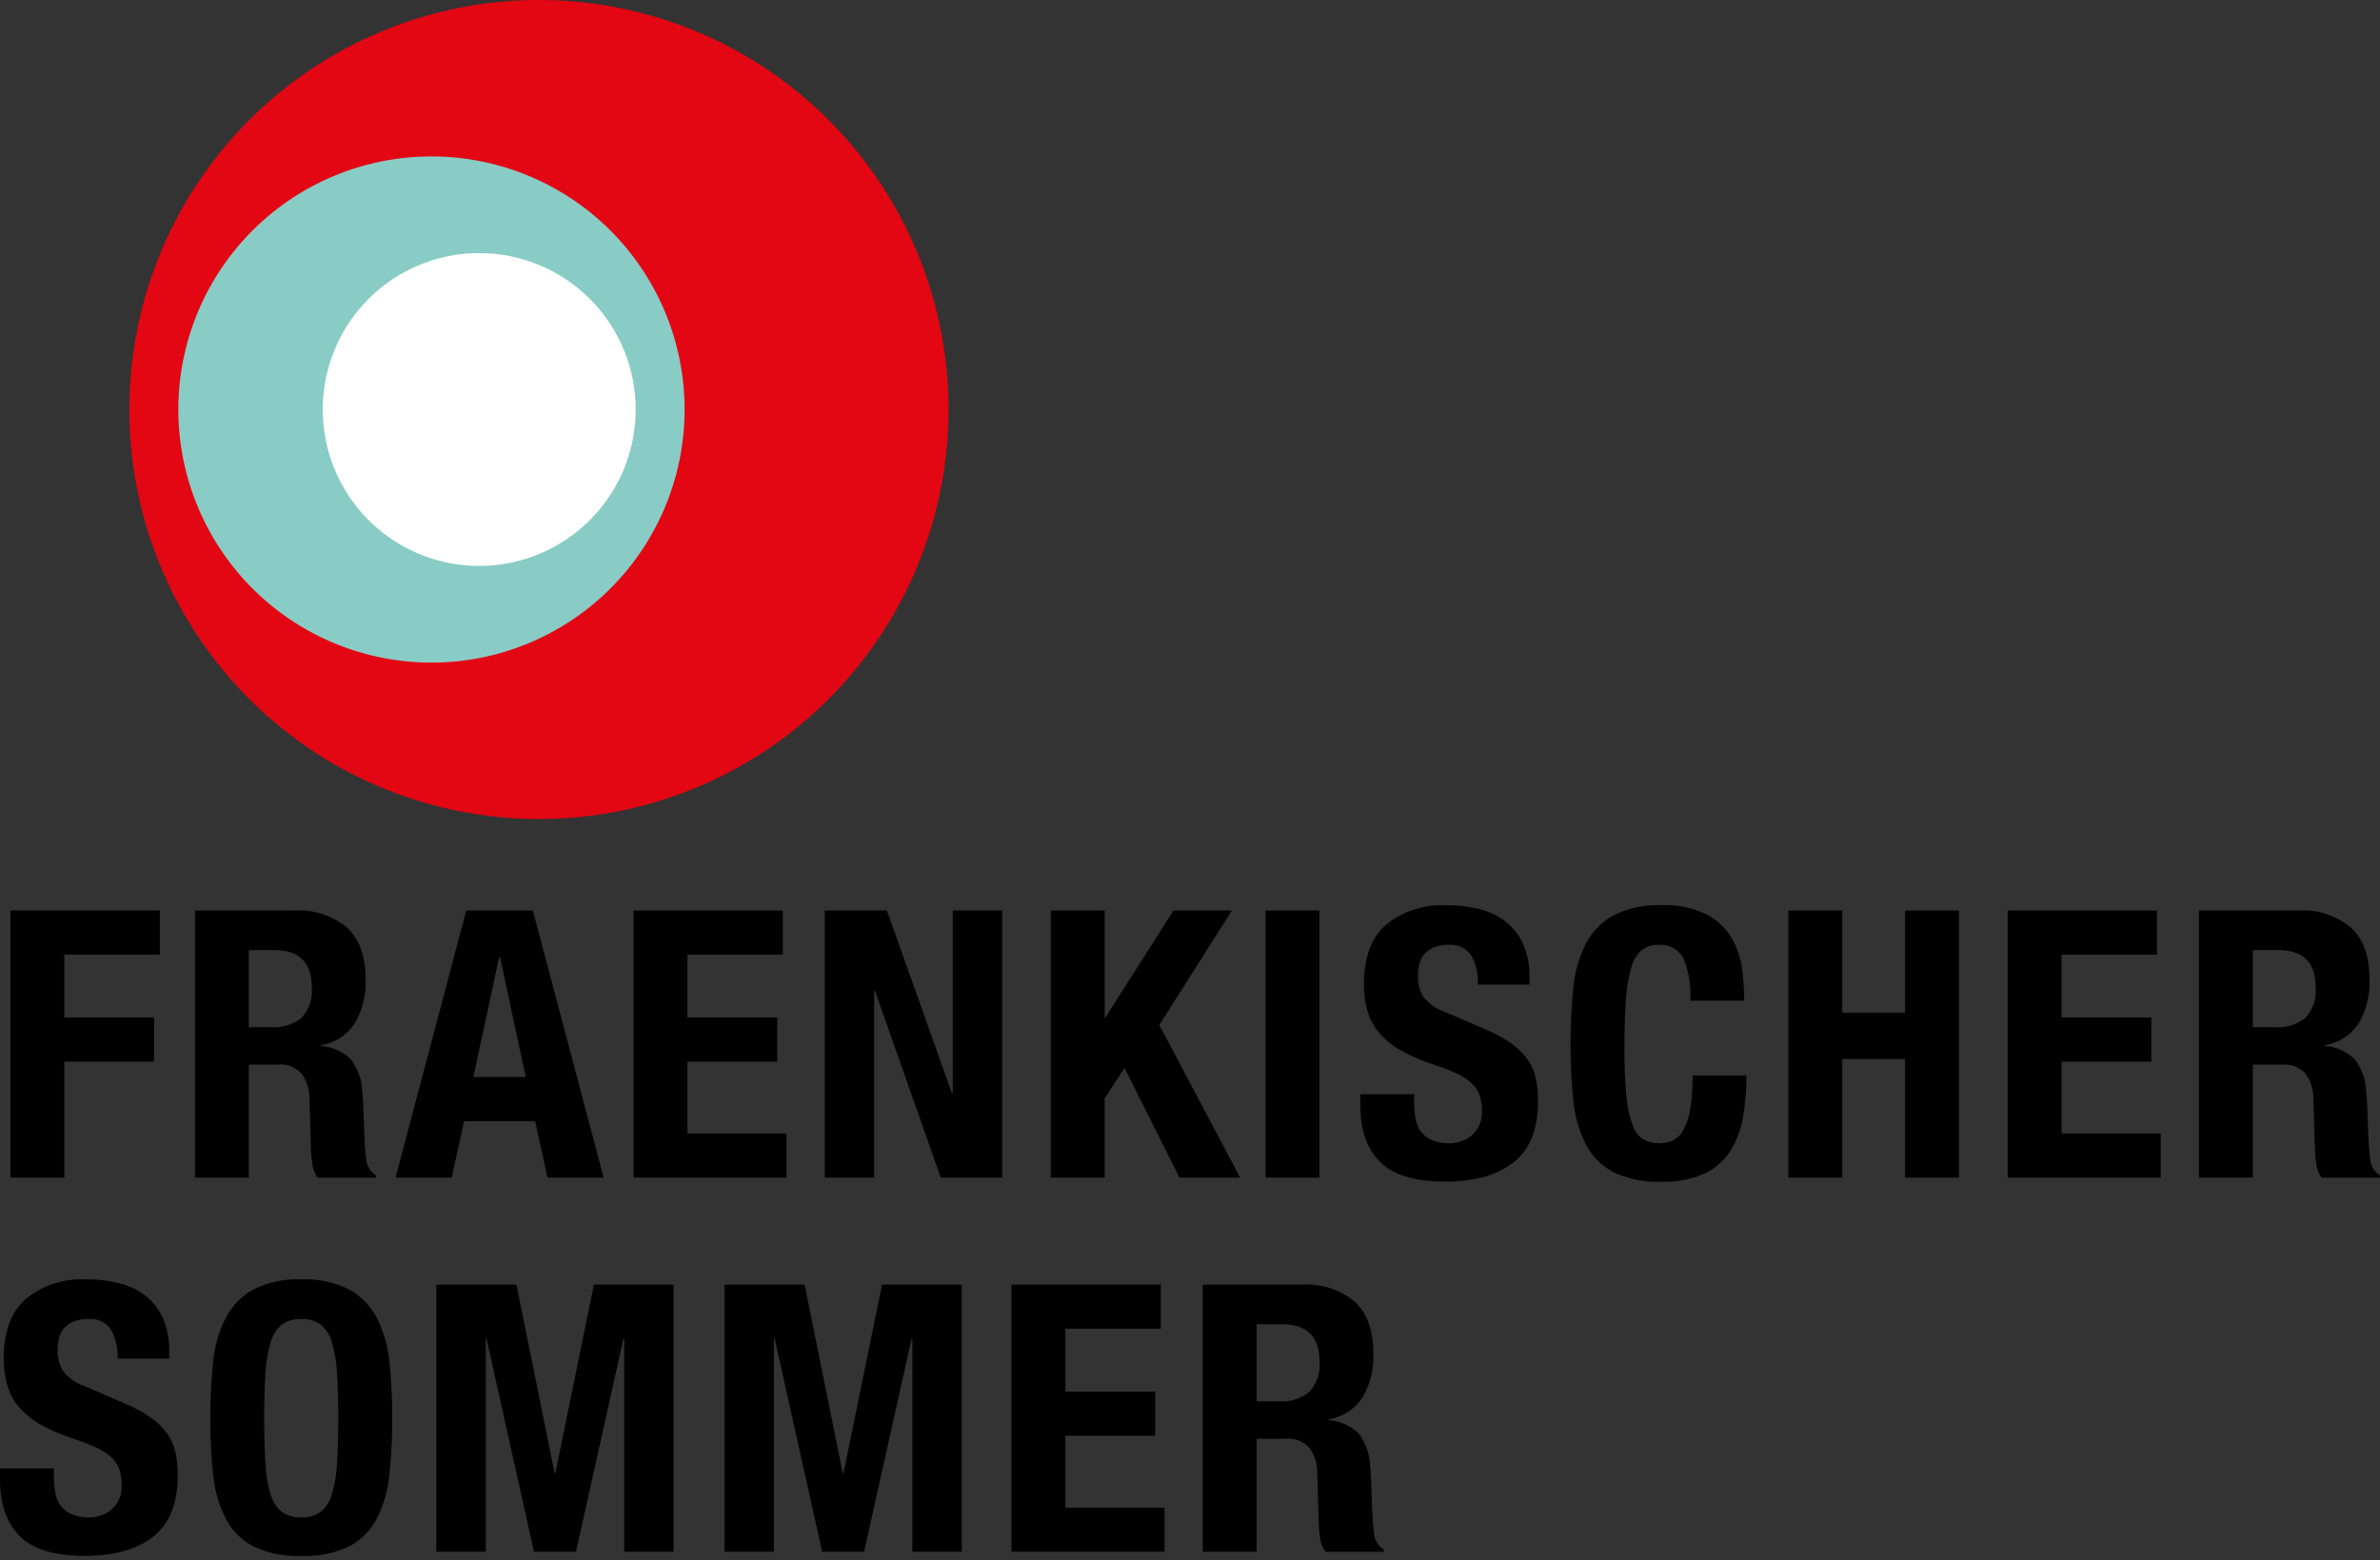
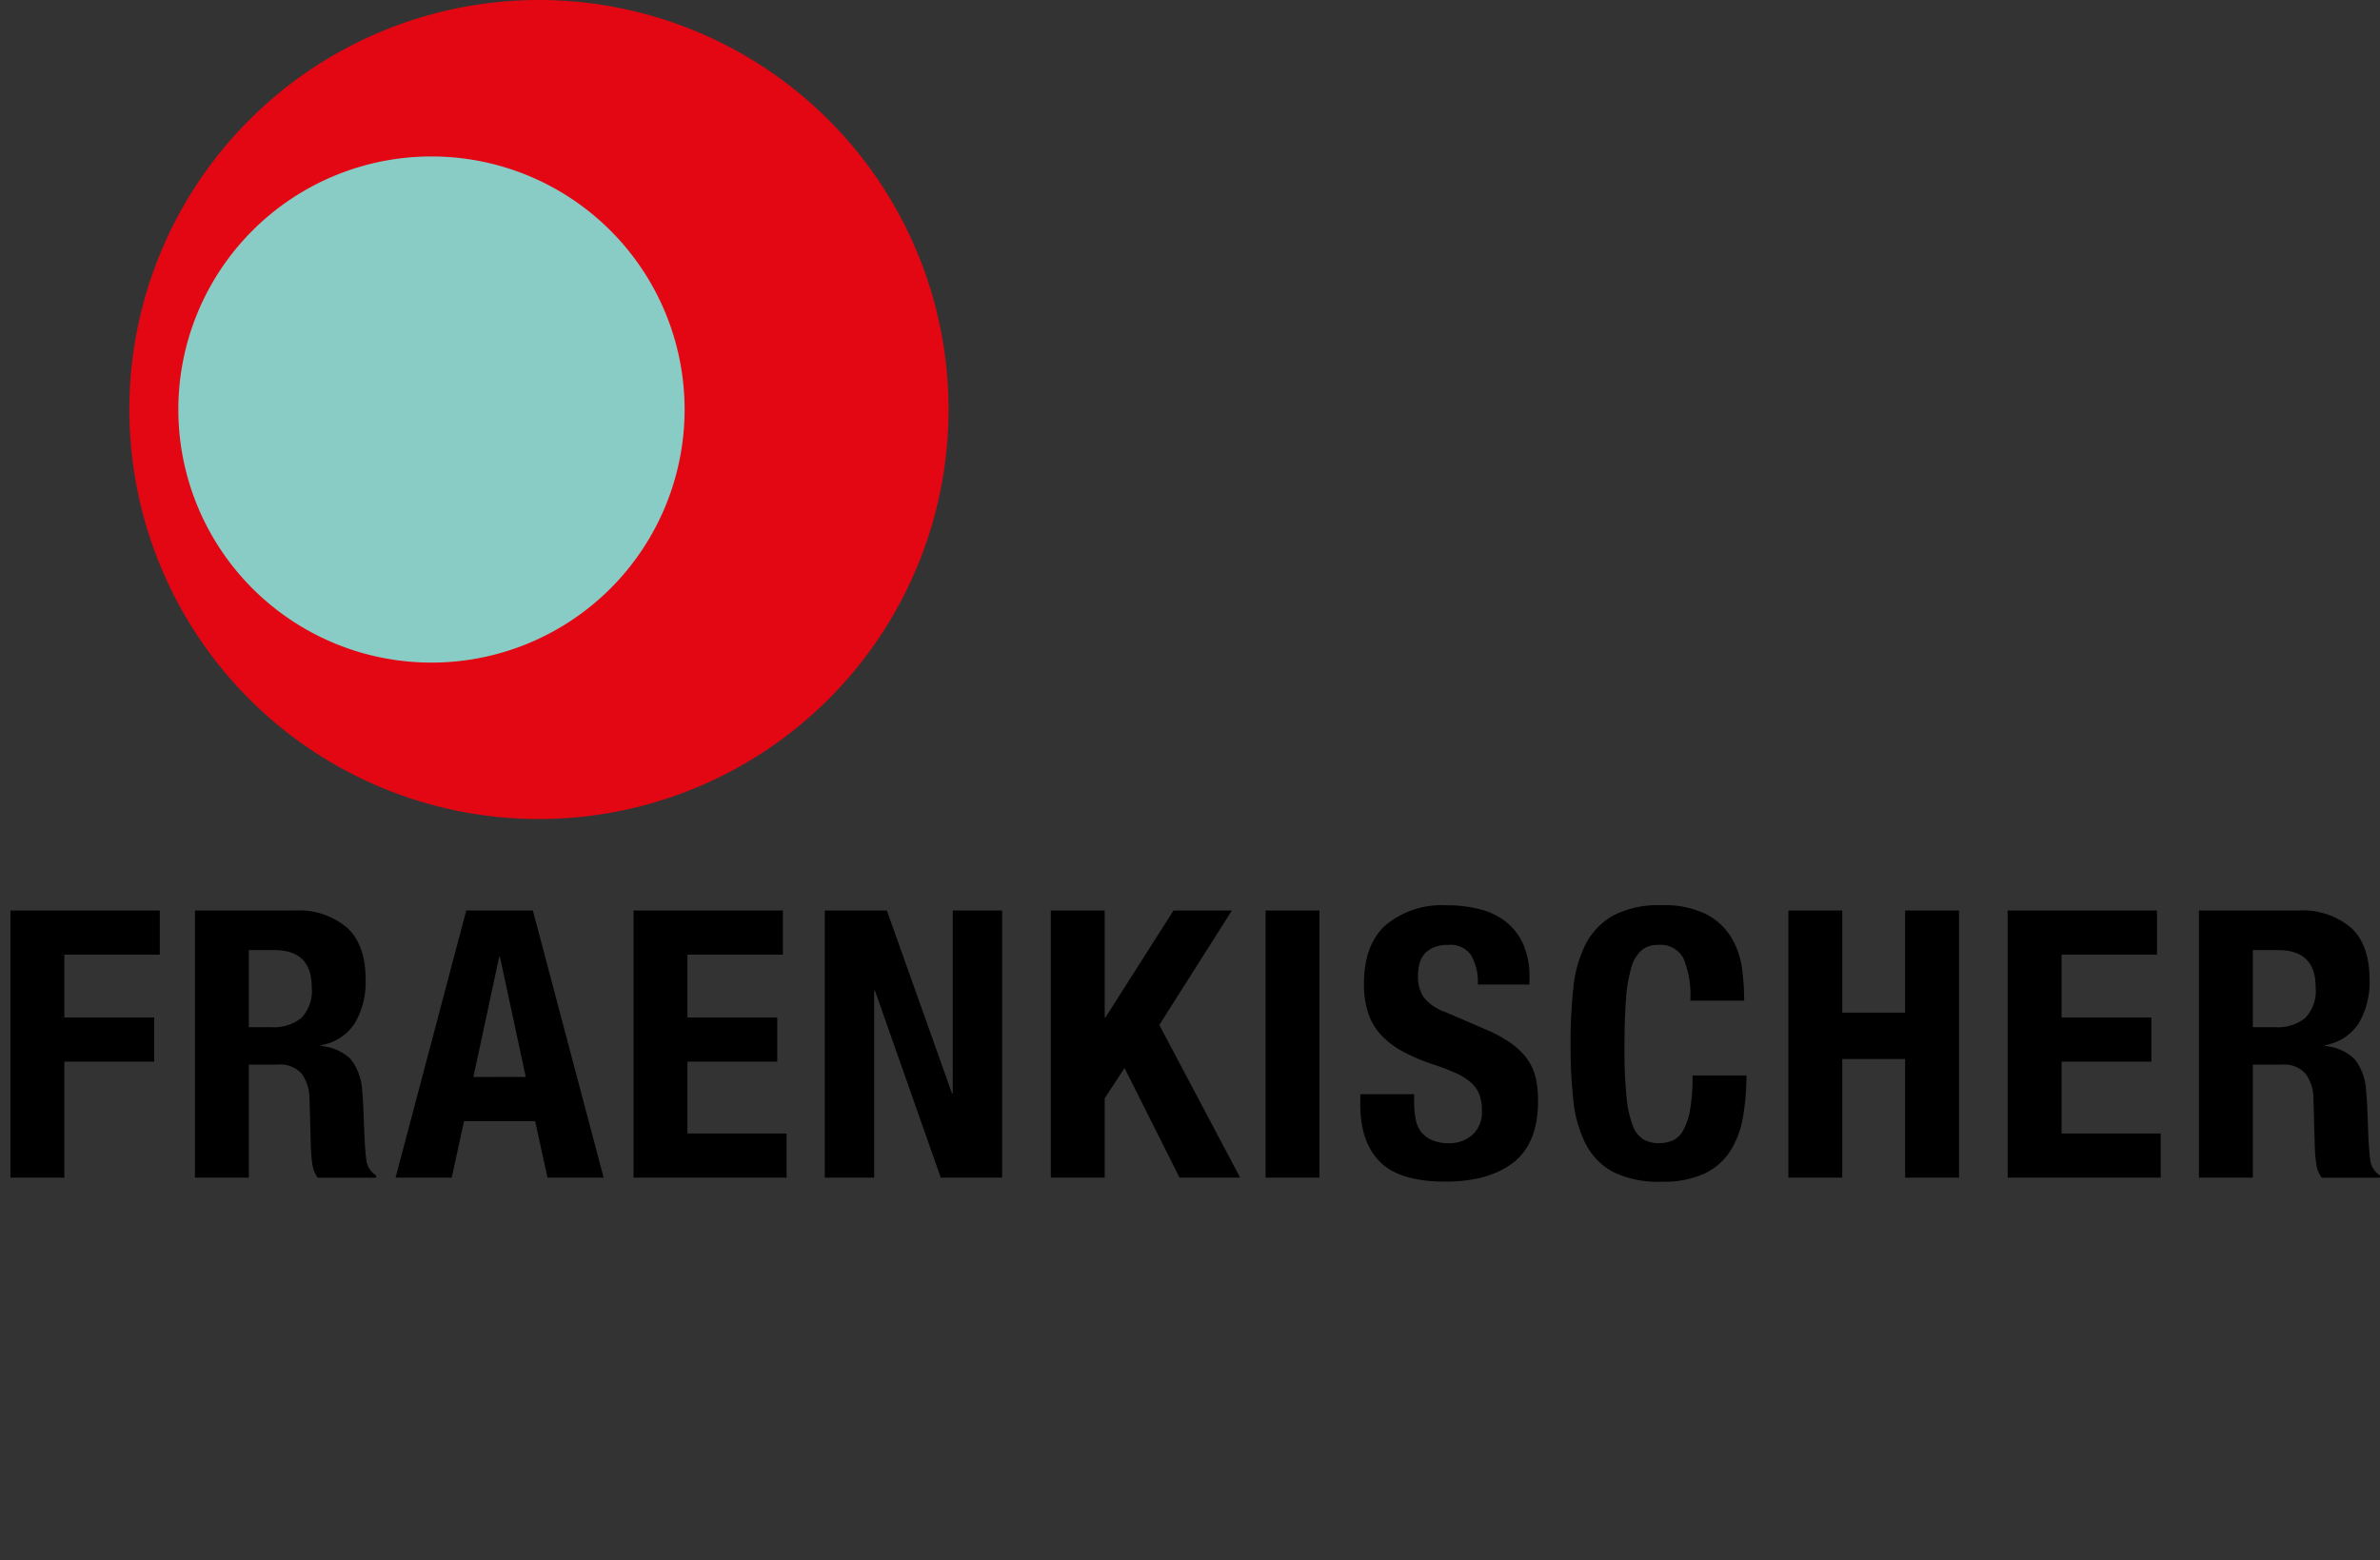
<svg xmlns="http://www.w3.org/2000/svg" id="Logo_mint" width="276" height="181" viewBox="0 0 276 181">
  <rect x="0" y="0" width="276" height="181" fill="#333333" stroke="none" />
  <g id="Gruppe_1090" data-name="Gruppe 1090" transform="translate(0 0.48)">
-     <path id="Pfad_9479" data-name="Pfad 9479" d="M3.312,12.1a10.236,10.236,0,0,0,.174,1.975,3.438,3.438,0,0,0,.651,1.5,3.178,3.178,0,0,0,1.279.953,5.1,5.1,0,0,0,2.019.349,3.985,3.985,0,0,0,2.581-.934,3.5,3.5,0,0,0,1.151-2.885,5.194,5.194,0,0,0-.283-1.8,3.6,3.6,0,0,0-.932-1.366A6.631,6.631,0,0,0,8.238,8.779,25.167,25.167,0,0,0,5.612,7.758a22.439,22.439,0,0,1-3.6-1.517A9.709,9.709,0,0,1-.528,4.309a6.926,6.926,0,0,1-1.5-2.56A10.833,10.833,0,0,1-2.5-1.615q0-4.6,2.56-6.858a10.275,10.275,0,0,1,7.03-2.255,15.246,15.246,0,0,1,3.841.455A8.067,8.067,0,0,1,13.966-8.8a6.91,6.91,0,0,1,2,2.6,9.152,9.152,0,0,1,.717,3.8v.868h-5.99a6.209,6.209,0,0,0-.781-3.407A2.878,2.878,0,0,0,7.3-6.128a4.336,4.336,0,0,0-1.734.3,2.939,2.939,0,0,0-1.109.8A2.771,2.771,0,0,0,3.9-3.872a5.981,5.981,0,0,0-.151,1.347A4.469,4.469,0,0,0,4.355-.117a5.435,5.435,0,0,0,2.6,1.8l4.817,2.083a14.817,14.817,0,0,1,2.909,1.628,7.993,7.993,0,0,1,1.8,1.821,6.088,6.088,0,0,1,.934,2.149,12.105,12.105,0,0,1,.26,2.6q0,4.9-2.843,7.139t-7.92,2.234q-5.295,0-7.573-2.3t-2.279-6.6V11.188H3.312Zm24.542-1.411a14.7,14.7,0,0,0,.606,3.56,3.96,3.96,0,0,0,1.3,2,3.655,3.655,0,0,0,2.234.63,3.662,3.662,0,0,0,2.236-.63,3.96,3.96,0,0,0,1.3-2,14.91,14.91,0,0,0,.606-3.56q.153-2.189.153-5.315t-.153-5.3a15.169,15.169,0,0,0-.606-3.558,3.963,3.963,0,0,0-1.3-2.017A3.662,3.662,0,0,0,32-6.128a3.655,3.655,0,0,0-2.234.63,3.963,3.963,0,0,0-1.3,2.017A14.95,14.95,0,0,0,27.854.077q-.153,2.17-.153,5.3t.153,5.315m-6.077-11.8a14.4,14.4,0,0,1,1.432-5.1A8.031,8.031,0,0,1,26.4-9.534,11.252,11.252,0,0,1,32-10.728a11.255,11.255,0,0,1,5.6,1.194,8.031,8.031,0,0,1,3.19,3.319,14.4,14.4,0,0,1,1.432,5.1,59.8,59.8,0,0,1,.326,6.488,59.641,59.641,0,0,1-.326,6.509,14.364,14.364,0,0,1-1.432,5.077,7.61,7.61,0,0,1-3.19,3.255A11.813,11.813,0,0,1,32,21.342a11.809,11.809,0,0,1-5.6-1.128,7.61,7.61,0,0,1-3.19-3.255,14.364,14.364,0,0,1-1.432-5.077,59.639,59.639,0,0,1-.326-6.509,59.8,59.8,0,0,1,.326-6.488m35.174-9.007,4.426,21.873h.087l4.47-21.873h9.243V20.865H69.449V-3.872h-.087L63.851,20.865h-4.86L53.478-3.872h-.085V20.865h-5.73V-10.122Zm33.414,0,4.428,21.873h.087l4.468-21.873h9.245V20.865h-5.73V-3.872h-.085L97.266,20.865h-4.86L86.895-3.872h-.087V20.865H81.08V-10.122ZM131.68-5H120.613V2.292h10.415V7.411H120.613v8.332h11.5v5.122h-17.75V-10.122H131.68Zm16.4-5.122a8.711,8.711,0,0,1,6.077,1.975q2.167,1.976,2.168,6.011a9.356,9.356,0,0,1-1.258,5.1A5.829,5.829,0,0,1,151.164,5.5V5.59a5.652,5.652,0,0,1,3.43,1.519,6.451,6.451,0,0,1,1.345,3.775q.086.868.13,1.887t.087,2.279q.086,2.474.26,3.775a2.43,2.43,0,0,0,1.13,1.781v.26h-6.771a3.352,3.352,0,0,1-.609-1.5,16.336,16.336,0,0,1-.172-1.758l-.174-5.945a4.89,4.89,0,0,0-.911-2.864,3.348,3.348,0,0,0-2.779-1.043h-3.341V20.865H136.54V-10.122ZM145.393,3.419a5.1,5.1,0,0,0,3.47-1.064,4.547,4.547,0,0,0,1.215-3.579q0-4.3-4.338-4.3h-2.951V3.419Z" transform="translate(2.938 158.647)" />
    <path id="Pfad_9480" data-name="Pfad 9480" d="M9.178.323V5.444H-1.889v7.29H8.527v5.122H-1.889V31.309H-8.138V.323ZM24.8.323A8.7,8.7,0,0,1,30.877,2.3q2.17,1.976,2.17,6.011a9.343,9.343,0,0,1-1.26,5.1,5.817,5.817,0,0,1-3.907,2.538v.087a5.664,5.664,0,0,1,3.43,1.519,6.458,6.458,0,0,1,1.345,3.777c.057.579.1,1.206.13,1.887s.057,1.438.087,2.277q.086,2.477.26,3.777a2.422,2.422,0,0,0,1.13,1.779v.262H27.491a3.353,3.353,0,0,1-.609-1.5,16.957,16.957,0,0,1-.172-1.758l-.174-5.945a4.889,4.889,0,0,0-.911-2.864A3.339,3.339,0,0,0,22.849,18.2H19.506V31.309H13.257V.323ZM22.11,13.861A5.116,5.116,0,0,0,25.583,12.8,4.557,4.557,0,0,0,26.8,9.219q0-4.3-4.341-4.3H19.506v8.939Zm23.435,5.773L48.539,5.7h.087l2.994,13.93ZM44.72.323l-8.2,30.987h6.511l1.432-6.554h8.245l1.432,6.554h6.509L52.444.323ZM81.434,5.444H70.368v7.29H80.783v5.122H70.368v8.332h11.5v5.122H64.119V.323H81.434Zm19.614,16.1h.087V.323h5.728V31.309H99.746L92.109,9.61h-.087v21.7H86.294V.323h7.2Zm17.707-8.811h.085l7.9-12.411h6.771L125.09,13.6l9.375,17.707h-7.03l-6.379-12.715-2.3,3.515v9.2h-6.249V.323h6.249ZM137.413.323h6.249V31.309h-6.249Zm17.228,22.22a10.407,10.407,0,0,0,.174,1.975,3.429,3.429,0,0,0,.651,1.5,3.189,3.189,0,0,0,1.281.955,5.085,5.085,0,0,0,2.017.347,4,4,0,0,0,2.583-.932A3.5,3.5,0,0,0,162.5,23.5a5.141,5.141,0,0,0-.283-1.8,3.556,3.556,0,0,0-.932-1.368,6.688,6.688,0,0,0-1.715-1.106,24.556,24.556,0,0,0-2.626-1.019,22.213,22.213,0,0,1-3.6-1.519,9.715,9.715,0,0,1-2.541-1.93,6.913,6.913,0,0,1-1.5-2.562,10.745,10.745,0,0,1-.479-3.362q0-4.6,2.562-6.858a10.261,10.261,0,0,1,7.03-2.258,15.255,15.255,0,0,1,3.841.457A8.051,8.051,0,0,1,165.3,1.646a6.953,6.953,0,0,1,2,2.6,9.176,9.176,0,0,1,.715,3.8v.868h-5.988a6.232,6.232,0,0,0-.781-3.407,2.878,2.878,0,0,0-2.6-1.194,4.347,4.347,0,0,0-1.736.3,2.9,2.9,0,0,0-1.106.8,2.746,2.746,0,0,0-.564,1.149,5.857,5.857,0,0,0-.153,1.345,4.464,4.464,0,0,0,.609,2.409,5.433,5.433,0,0,0,2.6,1.8l4.817,2.083a14.749,14.749,0,0,1,2.907,1.626,7.967,7.967,0,0,1,1.8,1.823,6.123,6.123,0,0,1,.932,2.149,11.968,11.968,0,0,1,.26,2.6q0,4.906-2.841,7.141t-7.922,2.234q-5.295,0-7.573-2.3t-2.279-6.6V21.63h6.249ZM185.867,5.855a3.008,3.008,0,0,0-2.93-1.54,2.921,2.921,0,0,0-1.93.63,4.173,4.173,0,0,0-1.194,2.041,17.48,17.48,0,0,0-.609,3.687q-.172,2.279-.172,5.577a54.062,54.062,0,0,0,.238,5.685,12.6,12.6,0,0,0,.738,3.364,3.069,3.069,0,0,0,1.258,1.6,3.605,3.605,0,0,0,1.758.413,4.181,4.181,0,0,0,1.54-.281A2.615,2.615,0,0,0,185.8,25.9a7.287,7.287,0,0,0,.826-2.385,21.817,21.817,0,0,0,.3-4.058h6.249a27.838,27.838,0,0,1-.391,4.773,10.794,10.794,0,0,1-1.453,3.949,7.233,7.233,0,0,1-2.994,2.647,11.353,11.353,0,0,1-5.013.955,11.809,11.809,0,0,1-5.6-1.128,7.622,7.622,0,0,1-3.189-3.255,14.332,14.332,0,0,1-1.432-5.077,59.709,59.709,0,0,1-.326-6.511,59.855,59.855,0,0,1,.326-6.488,14.361,14.361,0,0,1,1.432-5.1A8.023,8.023,0,0,1,177.73.908a11.275,11.275,0,0,1,5.6-1.194A10.825,10.825,0,0,1,188.6.8a7.372,7.372,0,0,1,2.885,2.758,9.547,9.547,0,0,1,1.194,3.6,29.561,29.561,0,0,1,.238,3.624h-6.249a11.244,11.244,0,0,0-.8-4.926M204.289.323V12.17h7.29V.323h6.249V31.309h-6.249V17.551h-7.29V31.309H198.04V.323Zm36.5,5.122H229.72v7.29h10.415v5.122H229.72v8.332h11.5v5.122h-17.75V.323h17.316Zm16.4-5.122A8.7,8.7,0,0,1,263.264,2.3q2.17,1.976,2.17,6.011a9.343,9.343,0,0,1-1.258,5.1,5.827,5.827,0,0,1-3.907,2.538v.087a5.664,5.664,0,0,1,3.428,1.519,6.43,6.43,0,0,1,1.345,3.777c.06.579.1,1.206.132,1.887s.057,1.438.085,2.277q.089,2.477.262,3.777a2.42,2.42,0,0,0,1.128,1.779v.262h-6.771a3.375,3.375,0,0,1-.606-1.5,16.937,16.937,0,0,1-.174-1.758l-.172-5.945a4.89,4.89,0,0,0-.913-2.864,3.334,3.334,0,0,0-2.777-1.043H251.9V31.309h-6.249V.323ZM254.5,13.861A5.116,5.116,0,0,0,257.97,12.8a4.55,4.55,0,0,0,1.215-3.581q0-4.3-4.338-4.3H251.9v8.939Z" transform="translate(9.351 104.805)" />
  </g>
  <g id="Gruppe_1091" data-name="Gruppe 1091" transform="translate(-0.502)">
    <path id="Pfad_9489" data-name="Pfad 9489" d="M25.283,50.565a47.5,47.5,0,1,0-47.5-47.5,47.5,47.5,0,0,0,47.5,47.5" transform="translate(37.719 44.434)" fill="#e30613" />
    <path id="Pfad_9494" data-name="Pfad 9494" d="M15.625,31.25A29.355,29.355,0,1,0-13.73,1.895,29.354,29.354,0,0,0,15.625,31.25" transform="translate(34.913 45.606)" fill="#89ccc6" />
-     <path id="Pfad_9499" data-name="Pfad 9499" d="M9.656,19.312A18.141,18.141,0,1,0-8.485,1.171,18.141,18.141,0,0,0,9.656,19.312" transform="translate(46.419 46.328)" fill="#fff" />
  </g>
  <rect id="Rechteck_2927" data-name="Rechteck 2927" width="276" height="181" fill="none" />
</svg>